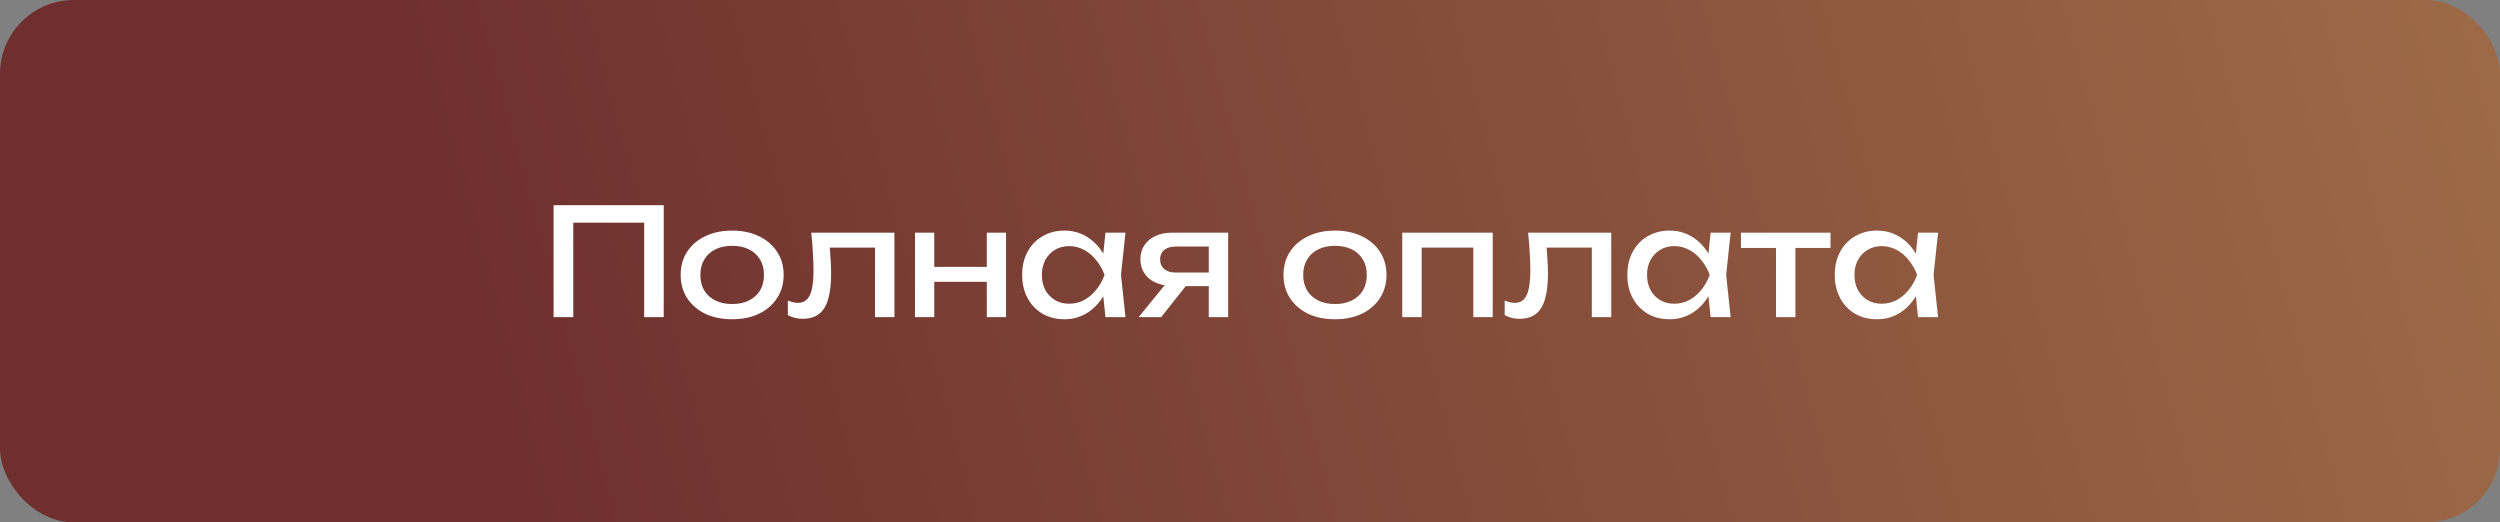
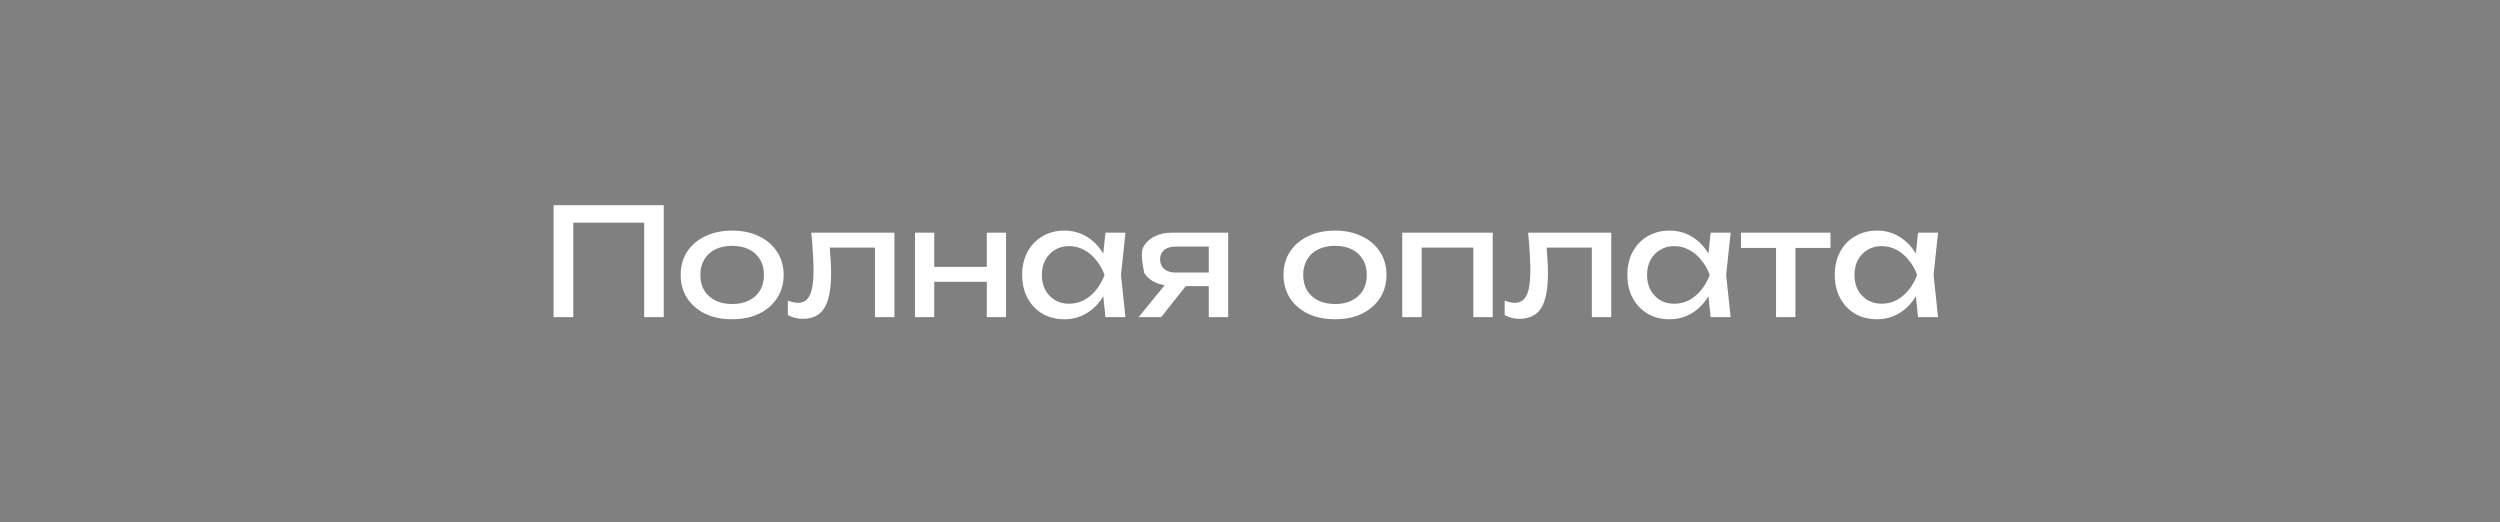
<svg xmlns="http://www.w3.org/2000/svg" width="268" height="56" viewBox="0 0 268 56" fill="none">
  <rect x="0" y="0" width="268" height="56" fill="#808080" stroke="none" />
-   <rect width="268" height="56" rx="7.924" fill="url(#paint0_linear_1572_599)" />
-   <path d="M71.152 22V34H69.056V22.912L70.016 23.872H60.496L61.456 22.912V34H59.344V22H71.152ZM78.487 34.224C77.388 34.224 76.423 34.027 75.591 33.632C74.77 33.227 74.124 32.667 73.655 31.952C73.196 31.237 72.967 30.411 72.967 29.472C72.967 28.523 73.196 27.696 73.655 26.992C74.124 26.277 74.77 25.723 75.591 25.328C76.423 24.923 77.388 24.72 78.487 24.72C79.586 24.72 80.546 24.923 81.367 25.328C82.199 25.723 82.844 26.277 83.303 26.992C83.772 27.696 84.007 28.523 84.007 29.472C84.007 30.411 83.772 31.237 83.303 31.952C82.844 32.667 82.199 33.227 81.367 33.632C80.546 34.027 79.586 34.224 78.487 34.224ZM78.487 32.592C79.191 32.592 79.794 32.464 80.295 32.208C80.807 31.952 81.202 31.595 81.479 31.136C81.756 30.667 81.895 30.112 81.895 29.472C81.895 28.832 81.756 28.283 81.479 27.824C81.202 27.355 80.807 26.992 80.295 26.736C79.794 26.48 79.191 26.352 78.487 26.352C77.794 26.352 77.191 26.48 76.679 26.736C76.167 26.992 75.772 27.355 75.495 27.824C75.218 28.283 75.079 28.832 75.079 29.472C75.079 30.112 75.218 30.667 75.495 31.136C75.772 31.595 76.167 31.952 76.679 32.208C77.191 32.464 77.794 32.592 78.487 32.592ZM86.969 24.944H95.881V34H93.801V25.584L94.761 26.544H88.009L88.905 25.808C88.959 26.469 89.001 27.099 89.033 27.696C89.076 28.283 89.097 28.811 89.097 29.28C89.097 30.987 88.857 32.229 88.377 33.008C87.897 33.787 87.124 34.176 86.057 34.176C85.769 34.176 85.492 34.144 85.225 34.08C84.959 34.016 84.703 33.915 84.457 33.776V32.224C84.649 32.299 84.836 32.357 85.017 32.4C85.209 32.443 85.385 32.464 85.545 32.464C86.132 32.464 86.553 32.192 86.809 31.648C87.076 31.104 87.209 30.219 87.209 28.992C87.209 28.459 87.188 27.851 87.145 27.168C87.113 26.485 87.055 25.744 86.969 24.944ZM98.088 24.944H100.152V34H98.088V24.944ZM105.784 24.944H107.848V34H105.784V24.944ZM99.256 28.608H106.648V30.208H99.256V28.608ZM118.505 34L118.153 30.64L118.569 29.472L118.153 28.32L118.505 24.944H120.649L120.169 29.472L120.649 34H118.505ZM119.145 29.472C118.942 30.421 118.606 31.253 118.137 31.968C117.668 32.683 117.086 33.237 116.393 33.632C115.71 34.027 114.948 34.224 114.105 34.224C113.22 34.224 112.436 34.027 111.753 33.632C111.07 33.227 110.537 32.667 110.153 31.952C109.769 31.237 109.577 30.411 109.577 29.472C109.577 28.523 109.769 27.696 110.153 26.992C110.537 26.277 111.07 25.723 111.753 25.328C112.436 24.923 113.22 24.72 114.105 24.72C114.948 24.72 115.71 24.917 116.393 25.312C117.086 25.707 117.668 26.261 118.137 26.976C118.617 27.68 118.953 28.512 119.145 29.472ZM111.689 29.472C111.689 30.08 111.812 30.619 112.057 31.088C112.313 31.547 112.66 31.909 113.097 32.176C113.534 32.432 114.036 32.56 114.601 32.56C115.177 32.56 115.71 32.432 116.201 32.176C116.692 31.909 117.124 31.547 117.497 31.088C117.881 30.619 118.185 30.08 118.409 29.472C118.185 28.864 117.881 28.331 117.497 27.872C117.124 27.403 116.692 27.04 116.201 26.784C115.71 26.517 115.177 26.384 114.601 26.384C114.036 26.384 113.534 26.517 113.097 26.784C112.66 27.04 112.313 27.403 112.057 27.872C111.812 28.331 111.689 28.864 111.689 29.472ZM130.187 29.216V30.672H125.611L125.579 30.624C124.918 30.624 124.336 30.507 123.835 30.272C123.334 30.037 122.944 29.707 122.667 29.28C122.39 28.853 122.251 28.357 122.251 27.792C122.251 27.227 122.39 26.731 122.667 26.304C122.944 25.877 123.334 25.547 123.835 25.312C124.336 25.067 124.918 24.944 125.579 24.944H131.659V34H129.579V25.536L130.267 26.432H126.027C125.504 26.432 125.094 26.555 124.795 26.8C124.507 27.045 124.363 27.381 124.363 27.808C124.363 28.235 124.507 28.576 124.795 28.832C125.094 29.088 125.504 29.216 126.027 29.216H130.187ZM127.835 29.76L124.475 34H122.059L125.515 29.76H127.835ZM143.112 34.224C142.013 34.224 141.048 34.027 140.216 33.632C139.395 33.227 138.749 32.667 138.28 31.952C137.821 31.237 137.592 30.411 137.592 29.472C137.592 28.523 137.821 27.696 138.28 26.992C138.749 26.277 139.395 25.723 140.216 25.328C141.048 24.923 142.013 24.72 143.112 24.72C144.211 24.72 145.171 24.923 145.992 25.328C146.824 25.723 147.469 26.277 147.928 26.992C148.397 27.696 148.632 28.523 148.632 29.472C148.632 30.411 148.397 31.237 147.928 31.952C147.469 32.667 146.824 33.227 145.992 33.632C145.171 34.027 144.211 34.224 143.112 34.224ZM143.112 32.592C143.816 32.592 144.419 32.464 144.92 32.208C145.432 31.952 145.827 31.595 146.104 31.136C146.381 30.667 146.52 30.112 146.52 29.472C146.52 28.832 146.381 28.283 146.104 27.824C145.827 27.355 145.432 26.992 144.92 26.736C144.419 26.48 143.816 26.352 143.112 26.352C142.419 26.352 141.816 26.48 141.304 26.736C140.792 26.992 140.397 27.355 140.12 27.824C139.843 28.283 139.704 28.832 139.704 29.472C139.704 30.112 139.843 30.667 140.12 31.136C140.397 31.595 140.792 31.952 141.304 32.208C141.816 32.464 142.419 32.592 143.112 32.592ZM160.019 24.944V34H157.939V25.6L158.899 26.544H151.443L152.403 25.6V34H150.323V24.944H160.019ZM163.813 24.944H172.725V34H170.645V25.584L171.605 26.544H164.853L165.749 25.808C165.802 26.469 165.845 27.099 165.877 27.696C165.92 28.283 165.941 28.811 165.941 29.28C165.941 30.987 165.701 32.229 165.221 33.008C164.741 33.787 163.968 34.176 162.901 34.176C162.613 34.176 162.336 34.144 162.069 34.08C161.802 34.016 161.546 33.915 161.301 33.776V32.224C161.493 32.299 161.68 32.357 161.861 32.4C162.053 32.443 162.229 32.464 162.389 32.464C162.976 32.464 163.397 32.192 163.653 31.648C163.92 31.104 164.053 30.219 164.053 28.992C164.053 28.459 164.032 27.851 163.989 27.168C163.957 26.485 163.898 25.744 163.813 24.944ZM183.38 34L183.028 30.64L183.444 29.472L183.028 28.32L183.38 24.944H185.524L185.044 29.472L185.524 34H183.38ZM184.02 29.472C183.817 30.421 183.481 31.253 183.012 31.968C182.543 32.683 181.961 33.237 181.268 33.632C180.585 34.027 179.823 34.224 178.98 34.224C178.095 34.224 177.311 34.027 176.628 33.632C175.945 33.227 175.412 32.667 175.028 31.952C174.644 31.237 174.452 30.411 174.452 29.472C174.452 28.523 174.644 27.696 175.028 26.992C175.412 26.277 175.945 25.723 176.628 25.328C177.311 24.923 178.095 24.72 178.98 24.72C179.823 24.72 180.585 24.917 181.268 25.312C181.961 25.707 182.543 26.261 183.012 26.976C183.492 27.68 183.828 28.512 184.02 29.472ZM176.564 29.472C176.564 30.08 176.687 30.619 176.932 31.088C177.188 31.547 177.535 31.909 177.972 32.176C178.409 32.432 178.911 32.56 179.476 32.56C180.052 32.56 180.585 32.432 181.076 32.176C181.567 31.909 181.999 31.547 182.372 31.088C182.756 30.619 183.06 30.08 183.284 29.472C183.06 28.864 182.756 28.331 182.372 27.872C181.999 27.403 181.567 27.04 181.076 26.784C180.585 26.517 180.052 26.384 179.476 26.384C178.911 26.384 178.409 26.517 177.972 26.784C177.535 27.04 177.188 27.403 176.932 27.872C176.687 28.331 176.564 28.864 176.564 29.472ZM190.39 25.664H192.47V34H190.39V25.664ZM186.63 24.944H196.23V26.576H186.63V24.944ZM205.615 34L205.263 30.64L205.679 29.472L205.263 28.32L205.615 24.944H207.759L207.279 29.472L207.759 34H205.615ZM206.255 29.472C206.052 30.421 205.716 31.253 205.247 31.968C204.777 32.683 204.196 33.237 203.503 33.632C202.82 34.027 202.057 34.224 201.215 34.224C200.329 34.224 199.545 34.027 198.863 33.632C198.18 33.227 197.647 32.667 197.263 31.952C196.879 31.237 196.687 30.411 196.687 29.472C196.687 28.523 196.879 27.696 197.263 26.992C197.647 26.277 198.18 25.723 198.863 25.328C199.545 24.923 200.329 24.72 201.215 24.72C202.057 24.72 202.82 24.917 203.503 25.312C204.196 25.707 204.777 26.261 205.247 26.976C205.727 27.68 206.063 28.512 206.255 29.472ZM198.799 29.472C198.799 30.08 198.921 30.619 199.167 31.088C199.423 31.547 199.769 31.909 200.207 32.176C200.644 32.432 201.145 32.56 201.711 32.56C202.287 32.56 202.82 32.432 203.311 32.176C203.801 31.909 204.233 31.547 204.607 31.088C204.991 30.619 205.295 30.08 205.519 29.472C205.295 28.864 204.991 28.331 204.607 27.872C204.233 27.403 203.801 27.04 203.311 26.784C202.82 26.517 202.287 26.384 201.711 26.384C201.145 26.384 200.644 26.517 200.207 26.784C199.769 27.04 199.423 27.403 199.167 27.872C198.921 28.331 198.799 28.864 198.799 29.472Z" fill="white" />
+   <path d="M71.152 22V34H69.056V22.912L70.016 23.872H60.496L61.456 22.912V34H59.344V22H71.152ZM78.487 34.224C77.388 34.224 76.423 34.027 75.591 33.632C74.77 33.227 74.124 32.667 73.655 31.952C73.196 31.237 72.967 30.411 72.967 29.472C72.967 28.523 73.196 27.696 73.655 26.992C74.124 26.277 74.77 25.723 75.591 25.328C76.423 24.923 77.388 24.72 78.487 24.72C79.586 24.72 80.546 24.923 81.367 25.328C82.199 25.723 82.844 26.277 83.303 26.992C83.772 27.696 84.007 28.523 84.007 29.472C84.007 30.411 83.772 31.237 83.303 31.952C82.844 32.667 82.199 33.227 81.367 33.632C80.546 34.027 79.586 34.224 78.487 34.224ZM78.487 32.592C79.191 32.592 79.794 32.464 80.295 32.208C80.807 31.952 81.202 31.595 81.479 31.136C81.756 30.667 81.895 30.112 81.895 29.472C81.895 28.832 81.756 28.283 81.479 27.824C81.202 27.355 80.807 26.992 80.295 26.736C79.794 26.48 79.191 26.352 78.487 26.352C77.794 26.352 77.191 26.48 76.679 26.736C76.167 26.992 75.772 27.355 75.495 27.824C75.218 28.283 75.079 28.832 75.079 29.472C75.079 30.112 75.218 30.667 75.495 31.136C75.772 31.595 76.167 31.952 76.679 32.208C77.191 32.464 77.794 32.592 78.487 32.592ZM86.969 24.944H95.881V34H93.801V25.584L94.761 26.544H88.009L88.905 25.808C88.959 26.469 89.001 27.099 89.033 27.696C89.076 28.283 89.097 28.811 89.097 29.28C89.097 30.987 88.857 32.229 88.377 33.008C87.897 33.787 87.124 34.176 86.057 34.176C85.769 34.176 85.492 34.144 85.225 34.08C84.959 34.016 84.703 33.915 84.457 33.776V32.224C84.649 32.299 84.836 32.357 85.017 32.4C85.209 32.443 85.385 32.464 85.545 32.464C86.132 32.464 86.553 32.192 86.809 31.648C87.076 31.104 87.209 30.219 87.209 28.992C87.209 28.459 87.188 27.851 87.145 27.168C87.113 26.485 87.055 25.744 86.969 24.944ZM98.088 24.944H100.152V34H98.088V24.944ZM105.784 24.944H107.848V34H105.784V24.944ZM99.256 28.608H106.648V30.208H99.256V28.608ZM118.505 34L118.153 30.64L118.569 29.472L118.153 28.32L118.505 24.944H120.649L120.169 29.472L120.649 34H118.505ZM119.145 29.472C118.942 30.421 118.606 31.253 118.137 31.968C117.668 32.683 117.086 33.237 116.393 33.632C115.71 34.027 114.948 34.224 114.105 34.224C113.22 34.224 112.436 34.027 111.753 33.632C111.07 33.227 110.537 32.667 110.153 31.952C109.769 31.237 109.577 30.411 109.577 29.472C109.577 28.523 109.769 27.696 110.153 26.992C110.537 26.277 111.07 25.723 111.753 25.328C112.436 24.923 113.22 24.72 114.105 24.72C114.948 24.72 115.71 24.917 116.393 25.312C117.086 25.707 117.668 26.261 118.137 26.976C118.617 27.68 118.953 28.512 119.145 29.472ZM111.689 29.472C111.689 30.08 111.812 30.619 112.057 31.088C112.313 31.547 112.66 31.909 113.097 32.176C113.534 32.432 114.036 32.56 114.601 32.56C115.177 32.56 115.71 32.432 116.201 32.176C116.692 31.909 117.124 31.547 117.497 31.088C117.881 30.619 118.185 30.08 118.409 29.472C118.185 28.864 117.881 28.331 117.497 27.872C117.124 27.403 116.692 27.04 116.201 26.784C115.71 26.517 115.177 26.384 114.601 26.384C114.036 26.384 113.534 26.517 113.097 26.784C112.66 27.04 112.313 27.403 112.057 27.872C111.812 28.331 111.689 28.864 111.689 29.472ZM130.187 29.216V30.672H125.611L125.579 30.624C124.918 30.624 124.336 30.507 123.835 30.272C123.334 30.037 122.944 29.707 122.667 29.28C122.251 27.227 122.39 26.731 122.667 26.304C122.944 25.877 123.334 25.547 123.835 25.312C124.336 25.067 124.918 24.944 125.579 24.944H131.659V34H129.579V25.536L130.267 26.432H126.027C125.504 26.432 125.094 26.555 124.795 26.8C124.507 27.045 124.363 27.381 124.363 27.808C124.363 28.235 124.507 28.576 124.795 28.832C125.094 29.088 125.504 29.216 126.027 29.216H130.187ZM127.835 29.76L124.475 34H122.059L125.515 29.76H127.835ZM143.112 34.224C142.013 34.224 141.048 34.027 140.216 33.632C139.395 33.227 138.749 32.667 138.28 31.952C137.821 31.237 137.592 30.411 137.592 29.472C137.592 28.523 137.821 27.696 138.28 26.992C138.749 26.277 139.395 25.723 140.216 25.328C141.048 24.923 142.013 24.72 143.112 24.72C144.211 24.72 145.171 24.923 145.992 25.328C146.824 25.723 147.469 26.277 147.928 26.992C148.397 27.696 148.632 28.523 148.632 29.472C148.632 30.411 148.397 31.237 147.928 31.952C147.469 32.667 146.824 33.227 145.992 33.632C145.171 34.027 144.211 34.224 143.112 34.224ZM143.112 32.592C143.816 32.592 144.419 32.464 144.92 32.208C145.432 31.952 145.827 31.595 146.104 31.136C146.381 30.667 146.52 30.112 146.52 29.472C146.52 28.832 146.381 28.283 146.104 27.824C145.827 27.355 145.432 26.992 144.92 26.736C144.419 26.48 143.816 26.352 143.112 26.352C142.419 26.352 141.816 26.48 141.304 26.736C140.792 26.992 140.397 27.355 140.12 27.824C139.843 28.283 139.704 28.832 139.704 29.472C139.704 30.112 139.843 30.667 140.12 31.136C140.397 31.595 140.792 31.952 141.304 32.208C141.816 32.464 142.419 32.592 143.112 32.592ZM160.019 24.944V34H157.939V25.6L158.899 26.544H151.443L152.403 25.6V34H150.323V24.944H160.019ZM163.813 24.944H172.725V34H170.645V25.584L171.605 26.544H164.853L165.749 25.808C165.802 26.469 165.845 27.099 165.877 27.696C165.92 28.283 165.941 28.811 165.941 29.28C165.941 30.987 165.701 32.229 165.221 33.008C164.741 33.787 163.968 34.176 162.901 34.176C162.613 34.176 162.336 34.144 162.069 34.08C161.802 34.016 161.546 33.915 161.301 33.776V32.224C161.493 32.299 161.68 32.357 161.861 32.4C162.053 32.443 162.229 32.464 162.389 32.464C162.976 32.464 163.397 32.192 163.653 31.648C163.92 31.104 164.053 30.219 164.053 28.992C164.053 28.459 164.032 27.851 163.989 27.168C163.957 26.485 163.898 25.744 163.813 24.944ZM183.38 34L183.028 30.64L183.444 29.472L183.028 28.32L183.38 24.944H185.524L185.044 29.472L185.524 34H183.38ZM184.02 29.472C183.817 30.421 183.481 31.253 183.012 31.968C182.543 32.683 181.961 33.237 181.268 33.632C180.585 34.027 179.823 34.224 178.98 34.224C178.095 34.224 177.311 34.027 176.628 33.632C175.945 33.227 175.412 32.667 175.028 31.952C174.644 31.237 174.452 30.411 174.452 29.472C174.452 28.523 174.644 27.696 175.028 26.992C175.412 26.277 175.945 25.723 176.628 25.328C177.311 24.923 178.095 24.72 178.98 24.72C179.823 24.72 180.585 24.917 181.268 25.312C181.961 25.707 182.543 26.261 183.012 26.976C183.492 27.68 183.828 28.512 184.02 29.472ZM176.564 29.472C176.564 30.08 176.687 30.619 176.932 31.088C177.188 31.547 177.535 31.909 177.972 32.176C178.409 32.432 178.911 32.56 179.476 32.56C180.052 32.56 180.585 32.432 181.076 32.176C181.567 31.909 181.999 31.547 182.372 31.088C182.756 30.619 183.06 30.08 183.284 29.472C183.06 28.864 182.756 28.331 182.372 27.872C181.999 27.403 181.567 27.04 181.076 26.784C180.585 26.517 180.052 26.384 179.476 26.384C178.911 26.384 178.409 26.517 177.972 26.784C177.535 27.04 177.188 27.403 176.932 27.872C176.687 28.331 176.564 28.864 176.564 29.472ZM190.39 25.664H192.47V34H190.39V25.664ZM186.63 24.944H196.23V26.576H186.63V24.944ZM205.615 34L205.263 30.64L205.679 29.472L205.263 28.32L205.615 24.944H207.759L207.279 29.472L207.759 34H205.615ZM206.255 29.472C206.052 30.421 205.716 31.253 205.247 31.968C204.777 32.683 204.196 33.237 203.503 33.632C202.82 34.027 202.057 34.224 201.215 34.224C200.329 34.224 199.545 34.027 198.863 33.632C198.18 33.227 197.647 32.667 197.263 31.952C196.879 31.237 196.687 30.411 196.687 29.472C196.687 28.523 196.879 27.696 197.263 26.992C197.647 26.277 198.18 25.723 198.863 25.328C199.545 24.923 200.329 24.72 201.215 24.72C202.057 24.72 202.82 24.917 203.503 25.312C204.196 25.707 204.777 26.261 205.247 26.976C205.727 27.68 206.063 28.512 206.255 29.472ZM198.799 29.472C198.799 30.08 198.921 30.619 199.167 31.088C199.423 31.547 199.769 31.909 200.207 32.176C200.644 32.432 201.145 32.56 201.711 32.56C202.287 32.56 202.82 32.432 203.311 32.176C203.801 31.909 204.233 31.547 204.607 31.088C204.991 30.619 205.295 30.08 205.519 29.472C205.295 28.864 204.991 28.331 204.607 27.872C204.233 27.403 203.801 27.04 203.311 26.784C202.82 26.517 202.287 26.384 201.711 26.384C201.145 26.384 200.644 26.517 200.207 26.784C199.769 27.04 199.423 27.403 199.167 27.872C198.921 28.331 198.799 28.864 198.799 29.472Z" fill="white" />
  <defs>
    <linearGradient id="paint0_linear_1572_599" x1="37.5" y1="-2.54319e-05" x2="567.06" y2="-141.945" gradientUnits="userSpaceOnUse">
      <stop stop-color="#6E2F2E" />
      <stop offset="1" stop-color="#E3C26C" />
    </linearGradient>
  </defs>
</svg>